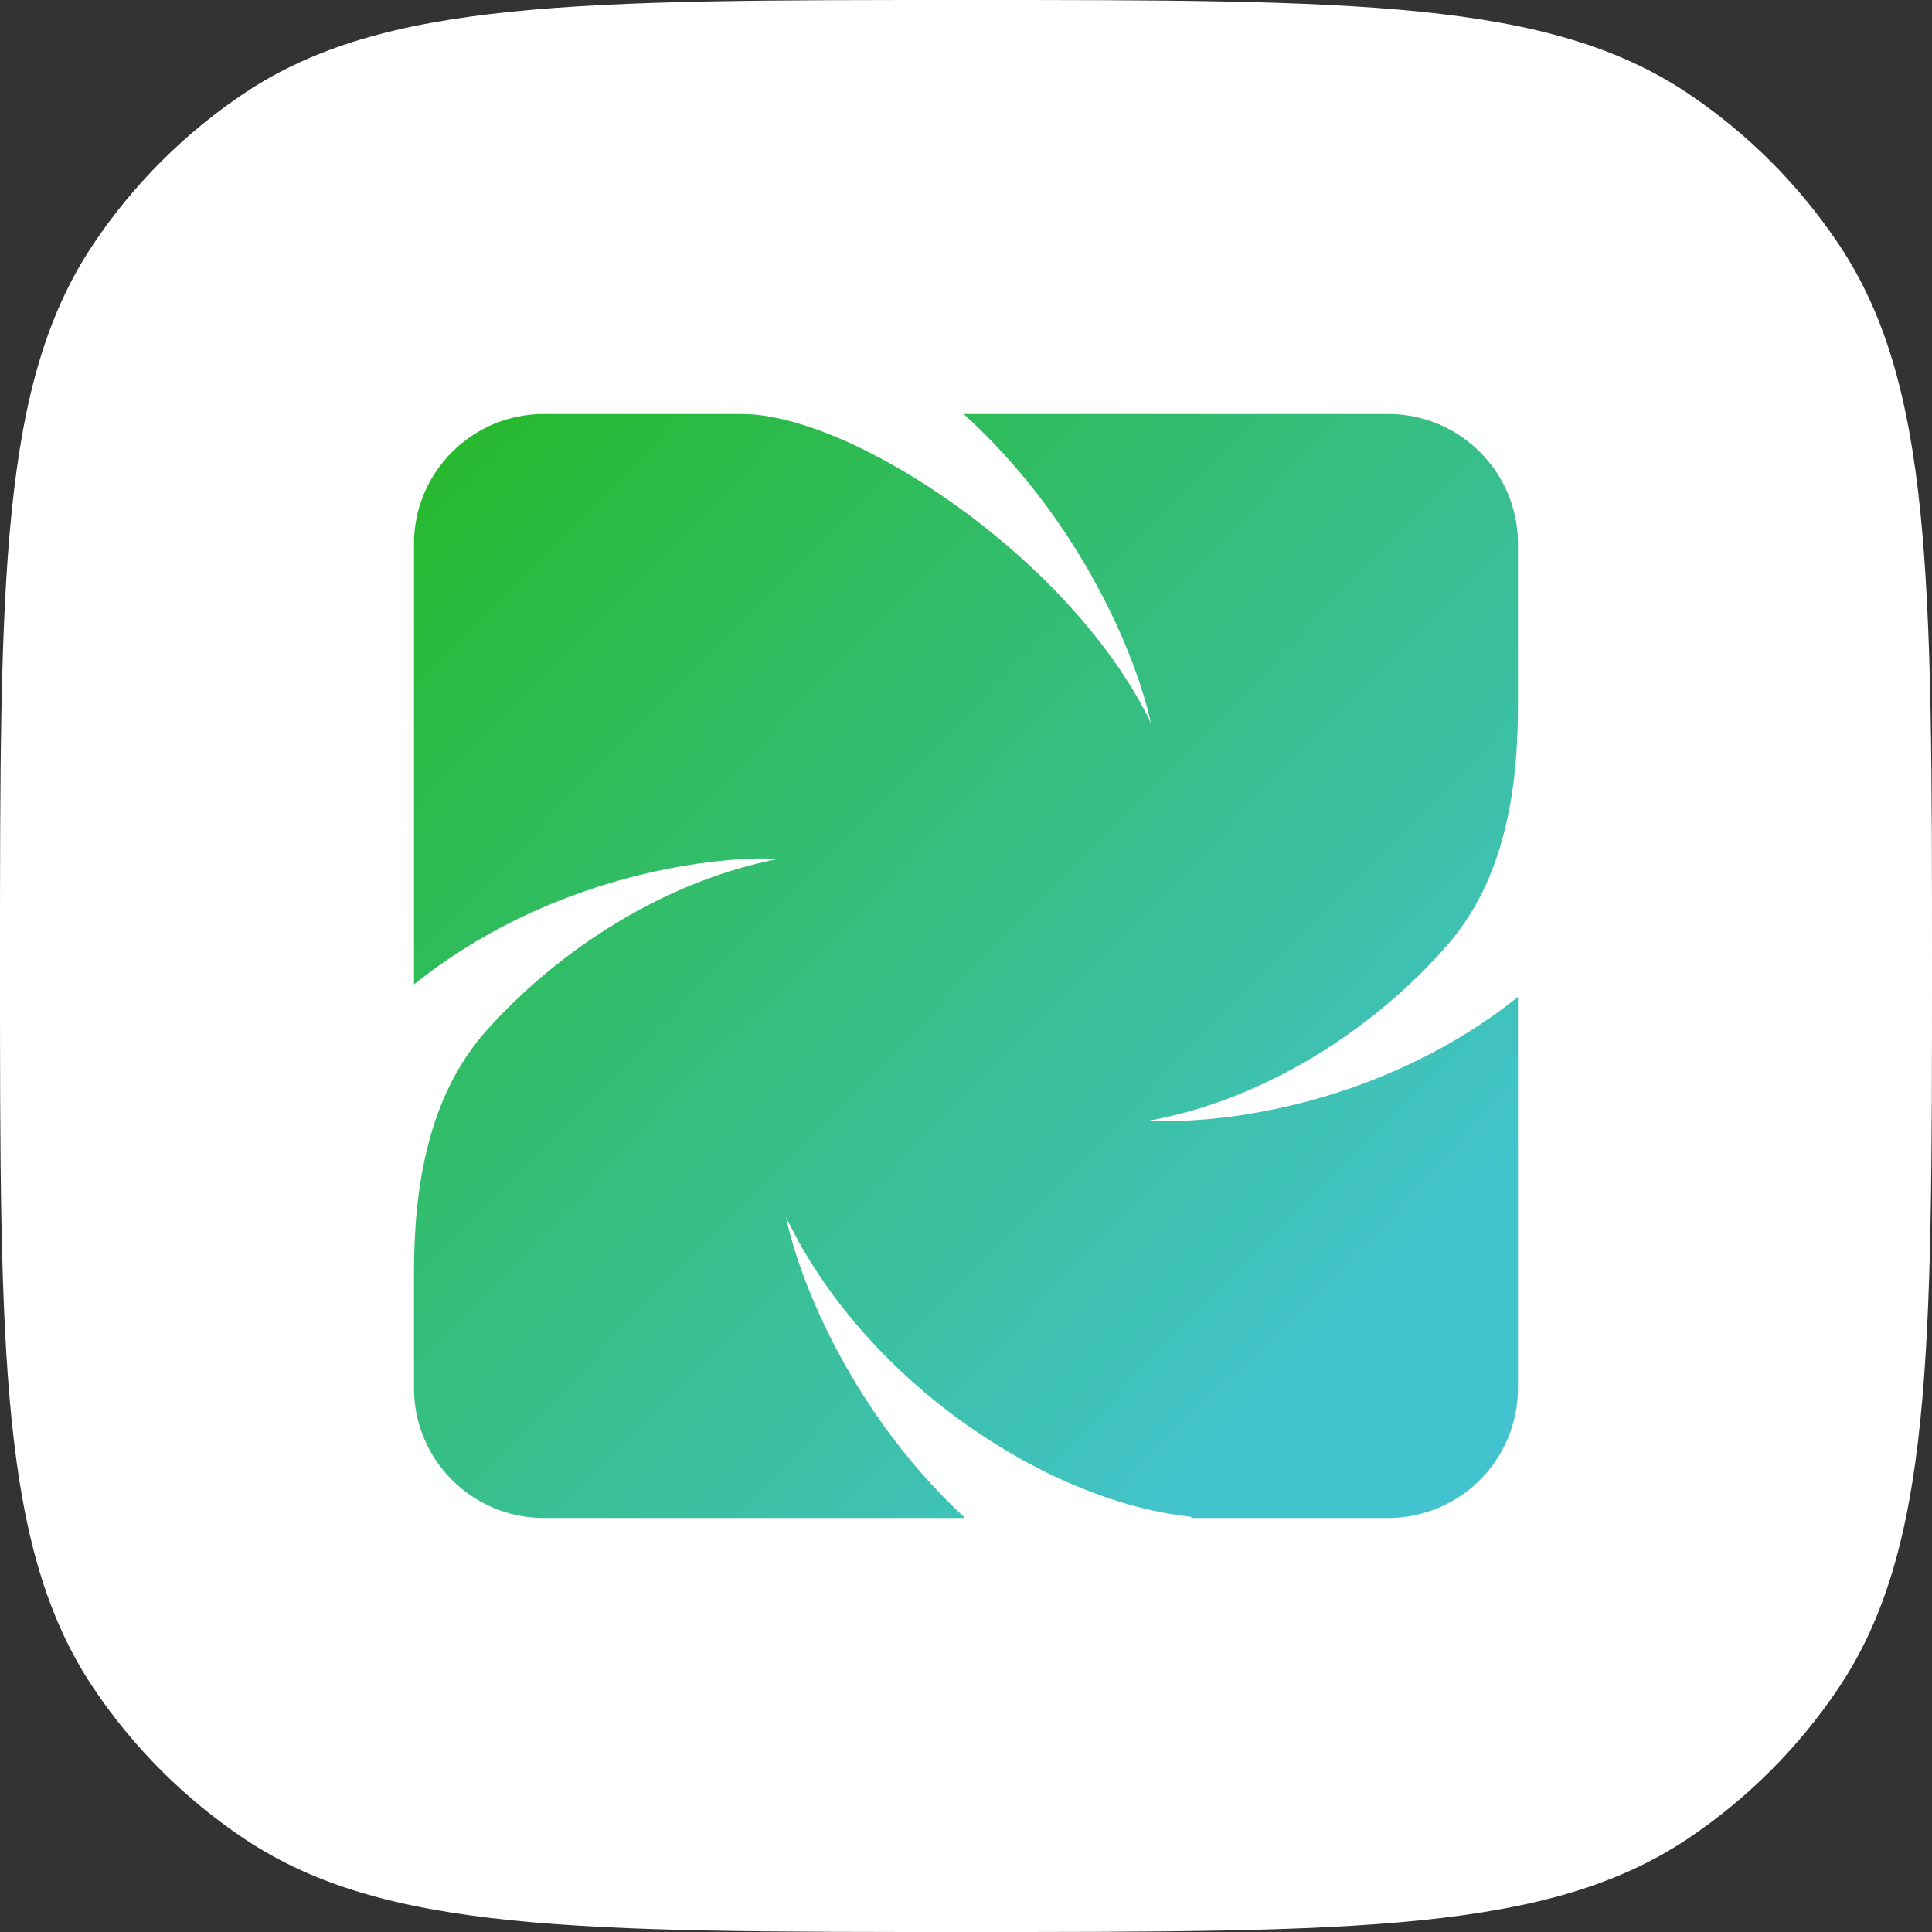
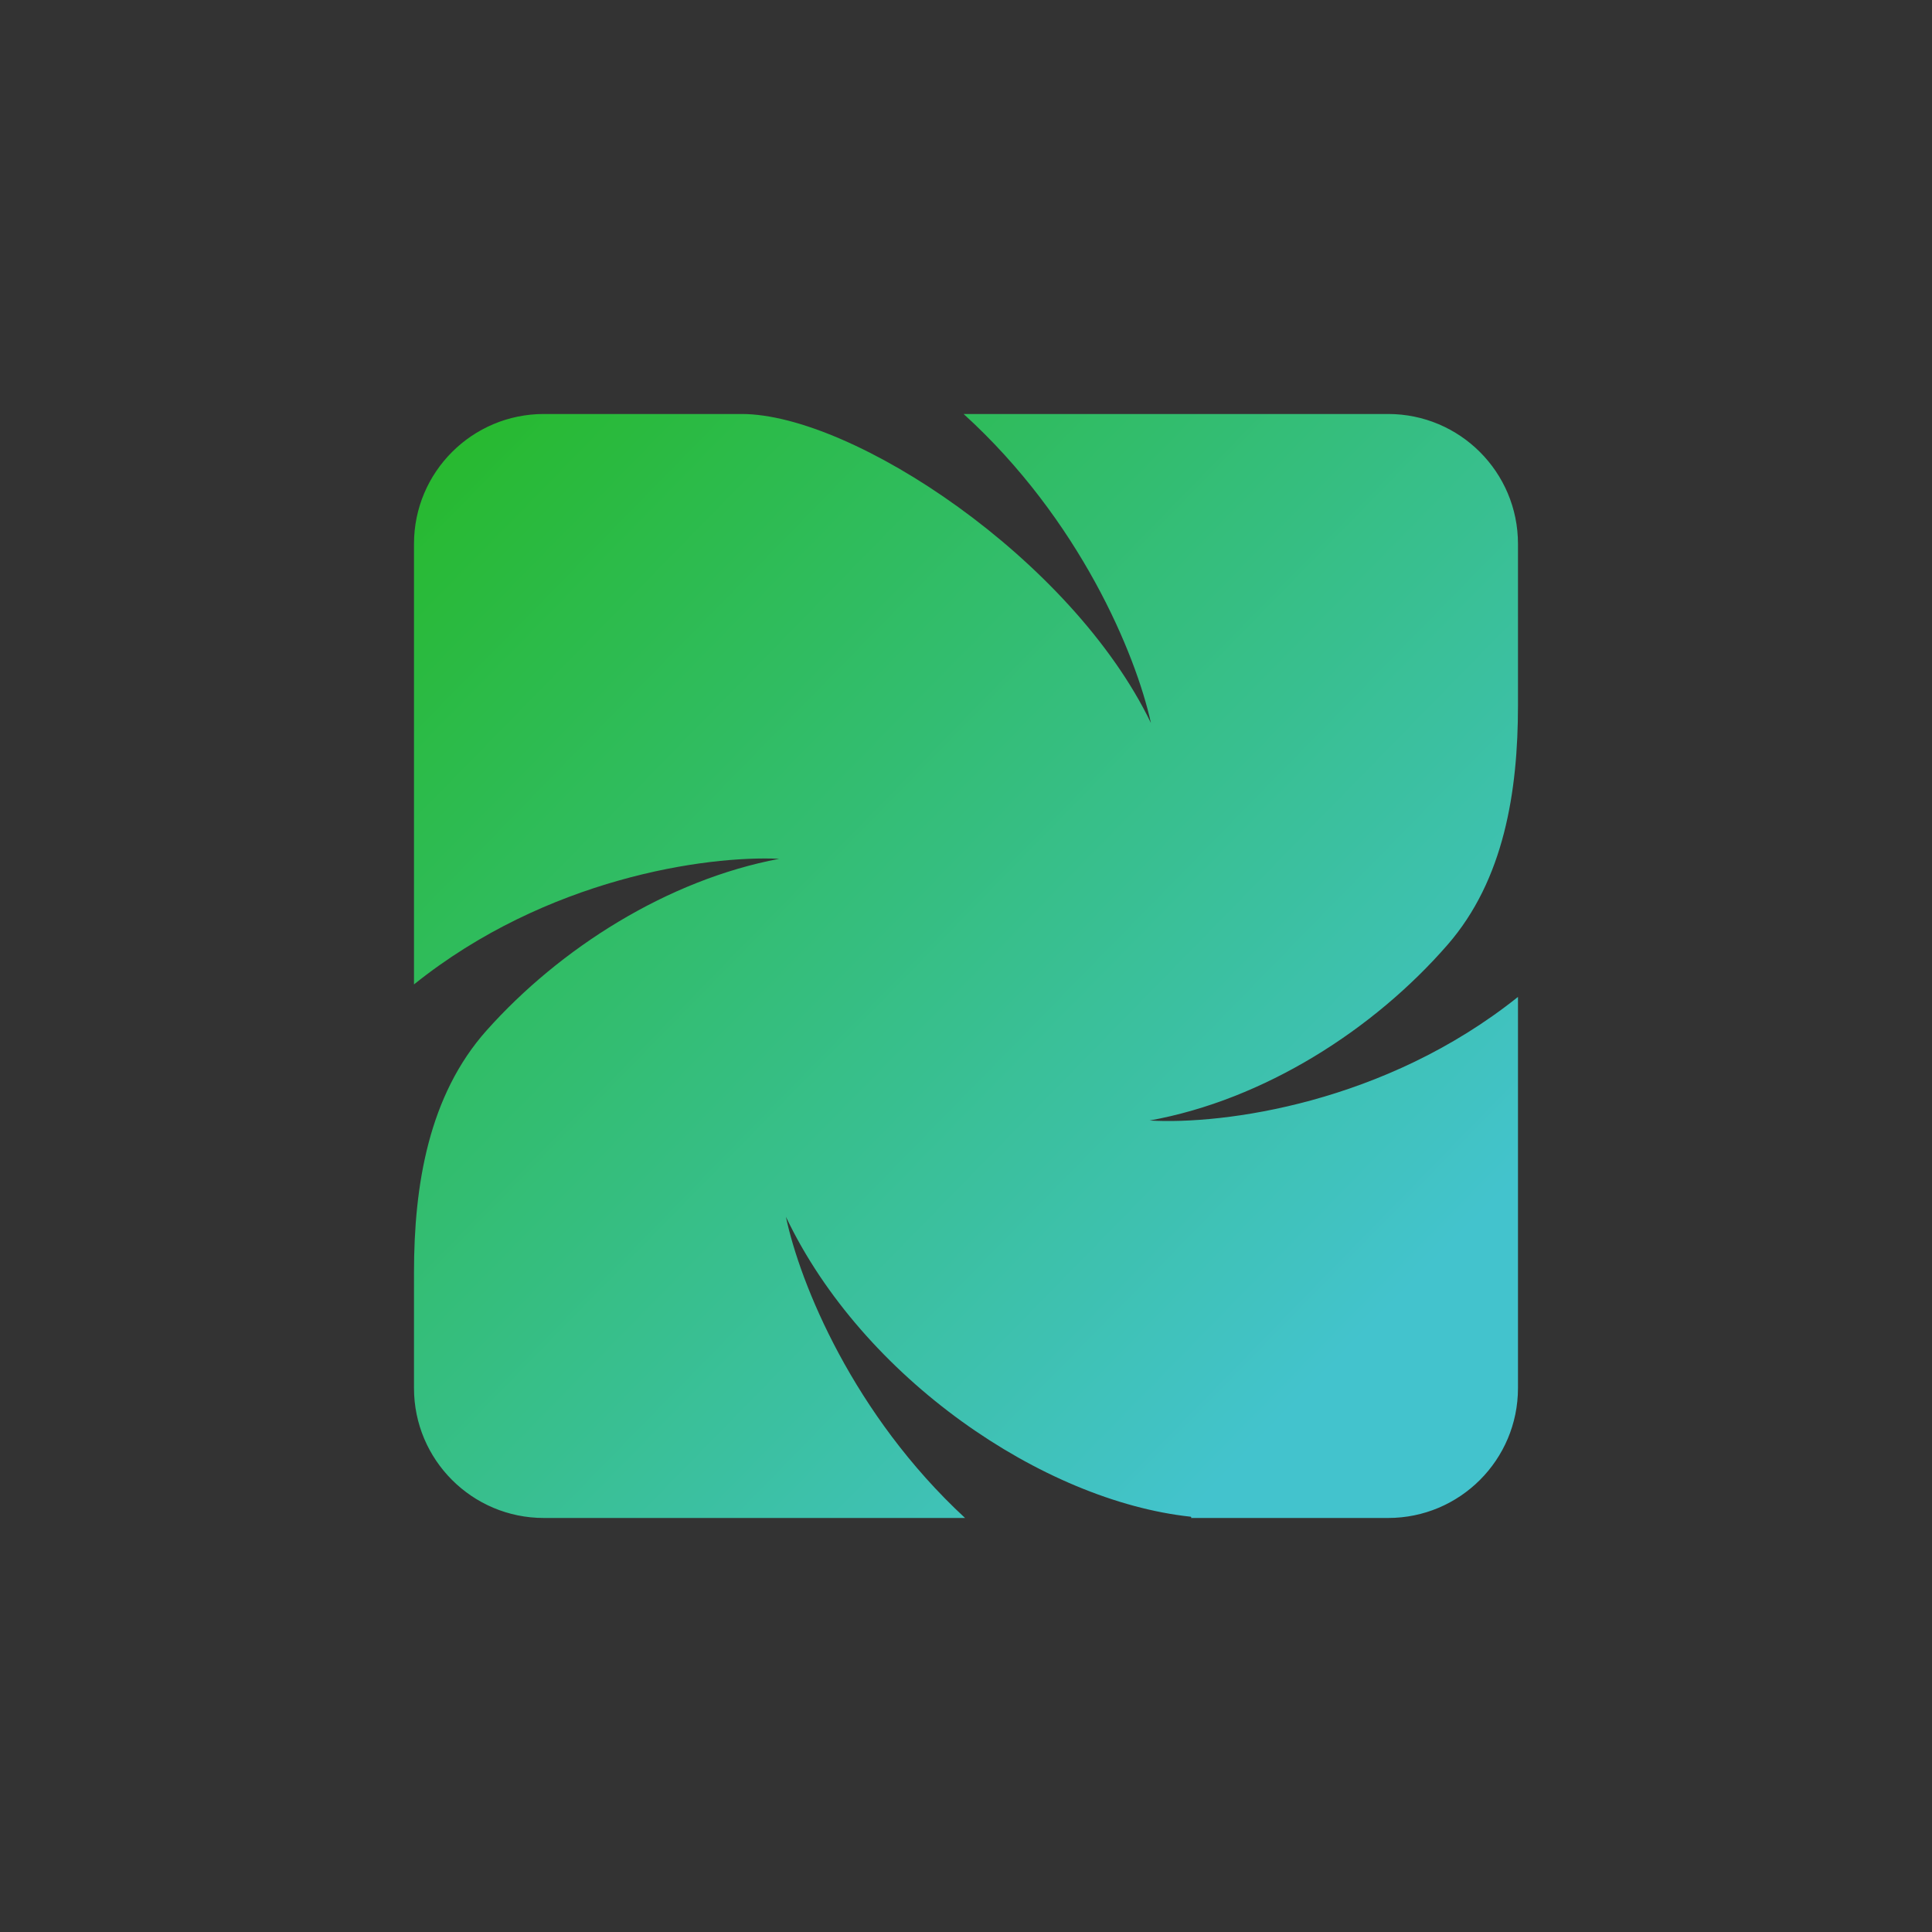
<svg xmlns="http://www.w3.org/2000/svg" width="64" height="64" viewBox="0 0 64 64" fill="none">
  <rect x="0" y="0" width="64" height="64" fill="#333333" stroke="none" />
-   <path d="M0 32C0 19.125 0 12.687 3.103 8.07C4.421 6.108 6.108 4.421 8.07 3.103C12.687 0 19.125 0 32 0C44.875 0 51.313 0 55.93 3.103C57.892 4.421 59.579 6.108 60.897 8.07C64 12.687 64 19.125 64 32C64 44.875 64 51.313 60.897 55.93C59.579 57.892 57.892 59.579 55.93 60.897C51.313 64 44.875 64 32 64C19.125 64 12.687 64 8.07 60.897C6.108 59.579 4.421 57.892 3.103 55.93C0 51.313 0 44.875 0 32Z" fill="white" />
  <path d="M38.126 23.951C35.506 18.517 28.235 13.714 24.568 13.714H18.016C15.64 13.714 13.714 15.64 13.714 18.016V32.61C18.096 29.09 23.402 28.335 25.813 28.449C22.108 29.148 18.547 31.413 16.121 34.132C14.197 36.288 13.714 39.265 13.714 42.155V45.983C13.714 48.359 15.64 50.285 18.016 50.285H31.969C28.27 46.865 26.503 42.528 26.034 40.307C28.578 45.655 34.552 49.718 39.441 50.243C39.461 50.245 39.47 50.27 39.455 50.285H45.983C48.359 50.285 50.285 48.359 50.285 45.983V33.024C45.874 36.551 40.526 37.262 38.083 37.118C41.881 36.432 45.513 34.103 47.955 31.294C49.822 29.148 50.285 26.219 50.285 23.375V18.016C50.285 15.64 48.359 13.714 45.983 13.714H31.921C35.772 17.213 37.629 21.68 38.126 23.951Z" fill="url(#paint0_linear)" />
  <defs>
    <linearGradient id="paint0_linear" x1="14.53" y1="13.714" x2="51.092" y2="49.46" gradientUnits="userSpaceOnUse">
      <stop offset="0.007" stop-color="#27B92D" />
      <stop offset="0.846" stop-color="#43C3CD" />
    </linearGradient>
  </defs>
</svg>